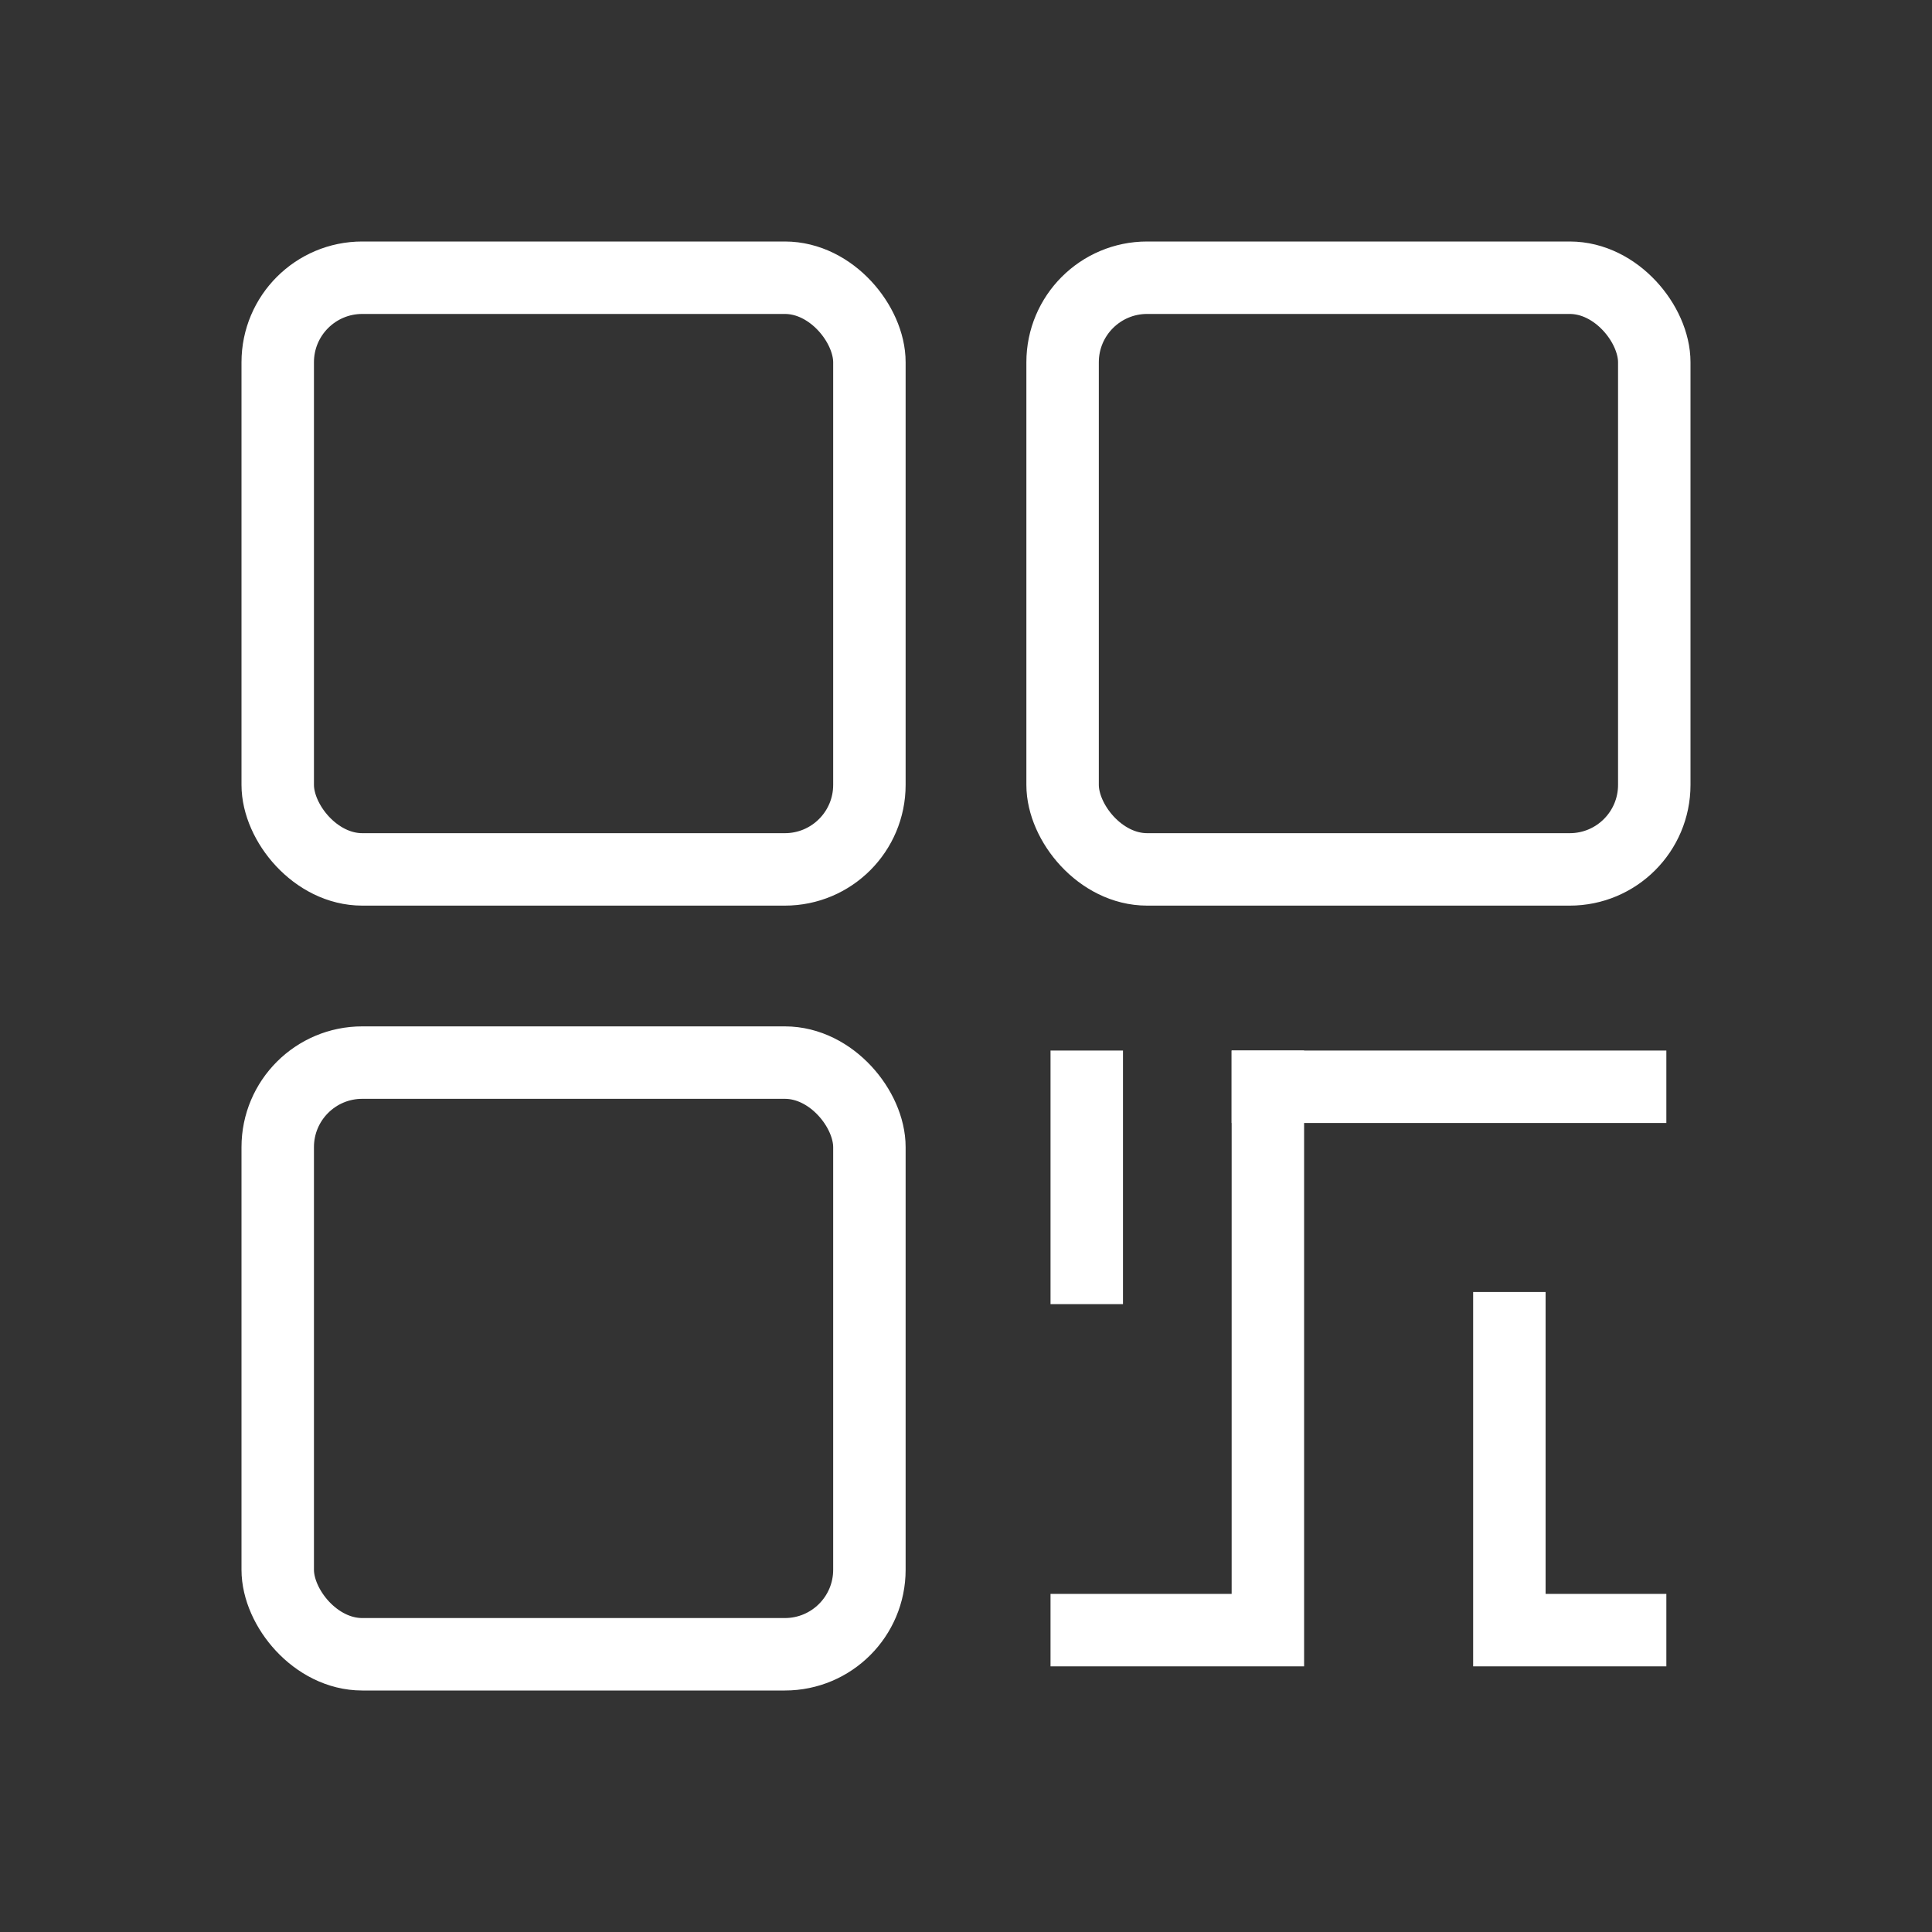
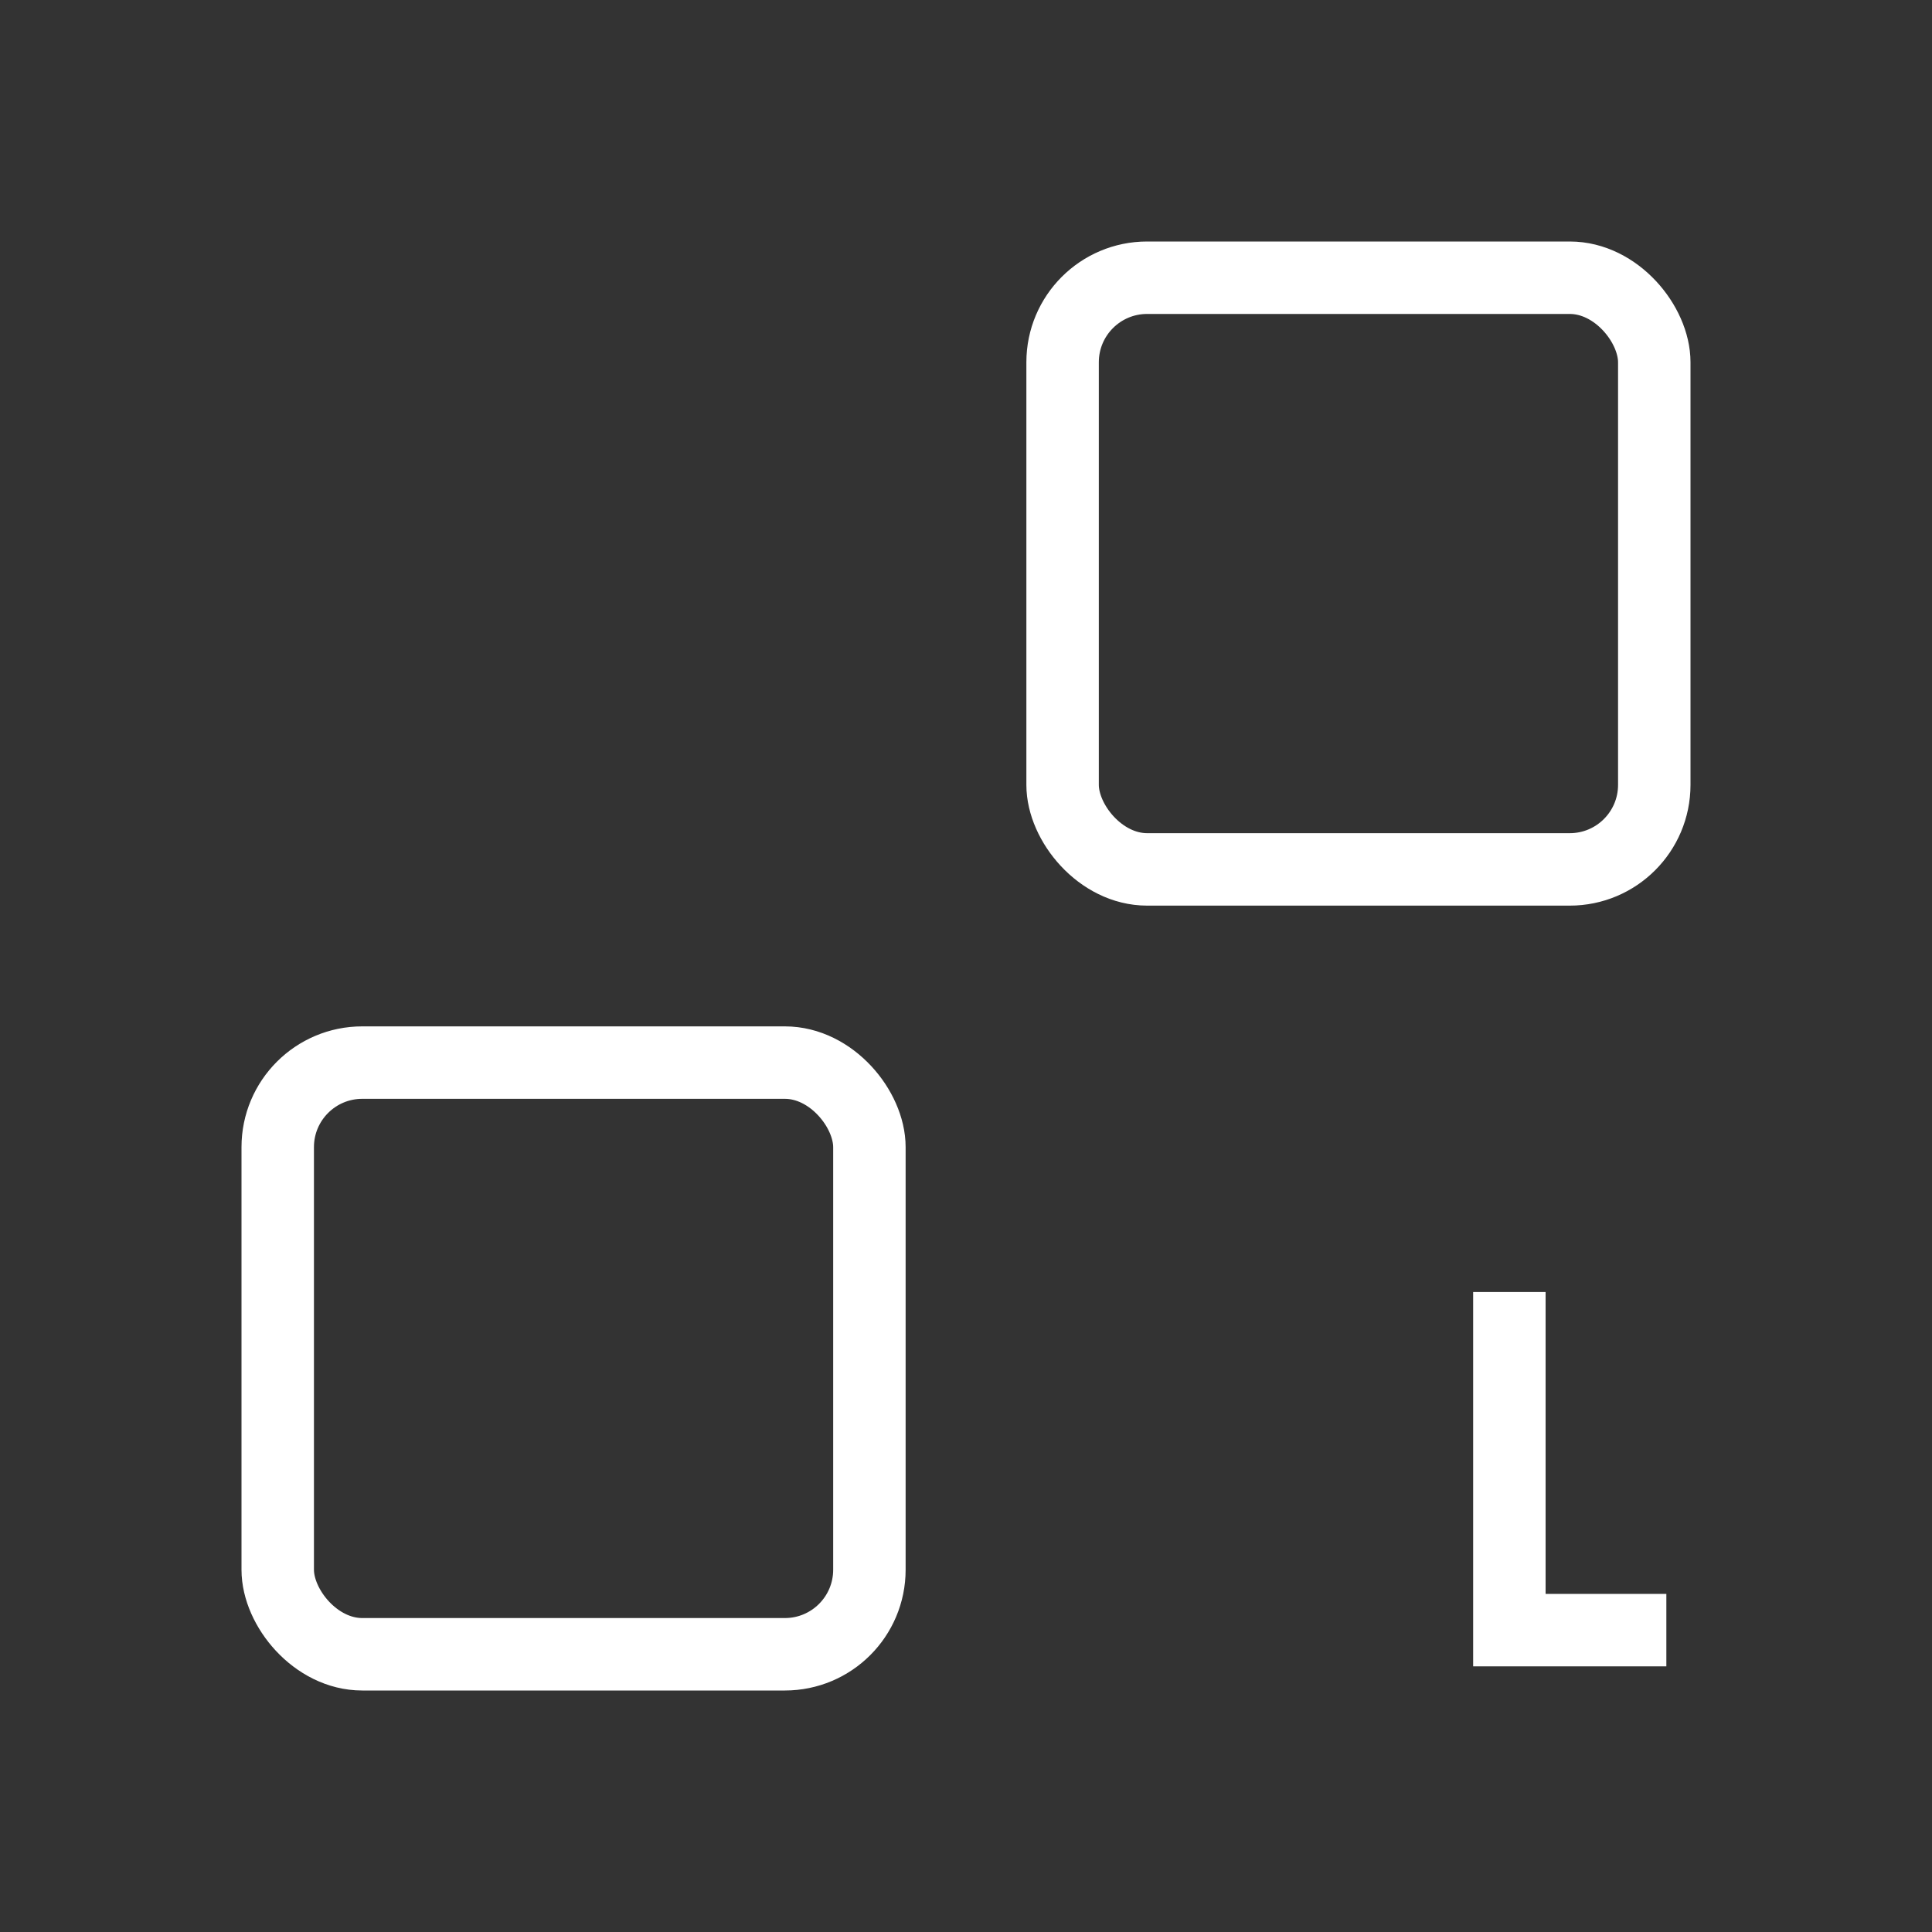
<svg xmlns="http://www.w3.org/2000/svg" width="32" height="32" viewBox="0 0 32 32" fill="none">
  <rect x="0" y="0" width="32" height="32" fill="#333333" stroke="none" />
-   <path d="M18 18L18 21" stroke="white" stroke-width="1.2" stroke-linecap="square" stroke-linejoin="round" />
-   <path d="M18 27H21V18" stroke="white" stroke-width="1.2" stroke-linecap="square" />
-   <path d="M21 18H27" stroke="white" stroke-width="1.2" stroke-linecap="square" stroke-linejoin="round" />
  <path d="M27 27L25 27L25 22" stroke="white" stroke-width="1.2" stroke-linecap="square" />
  <rect x="4.6" y="17.6" width="9.8" height="9.8" rx="1.4" stroke="white" stroke-width="1.2" />
-   <rect x="4.6" y="4.6" width="9.8" height="9.8" rx="1.4" stroke="white" stroke-width="1.2" />
  <rect x="17.6" y="4.6" width="9.8" height="9.8" rx="1.4" stroke="white" stroke-width="1.2" />
</svg>